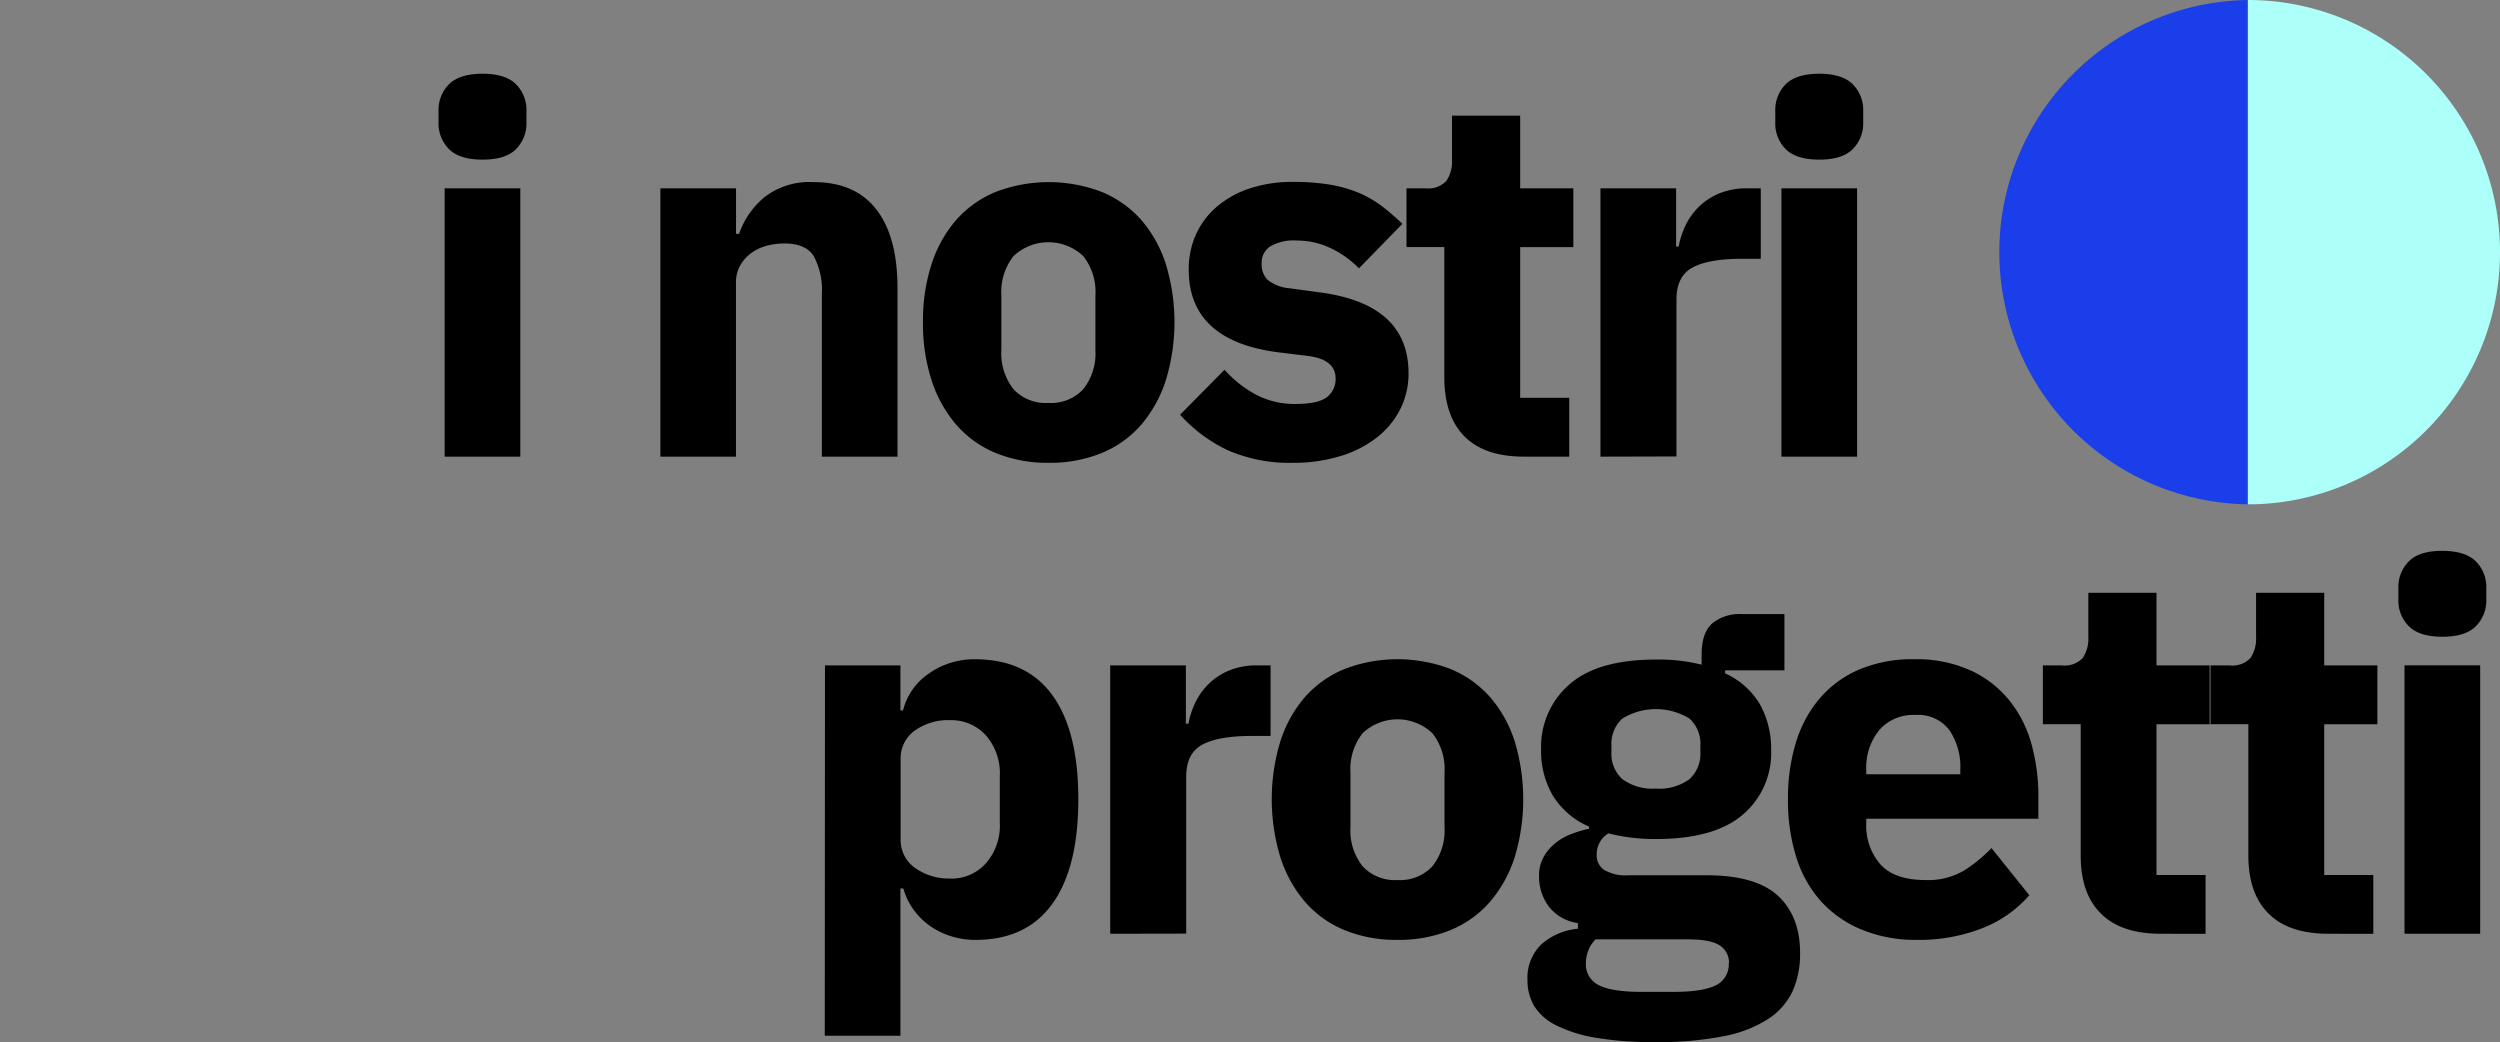
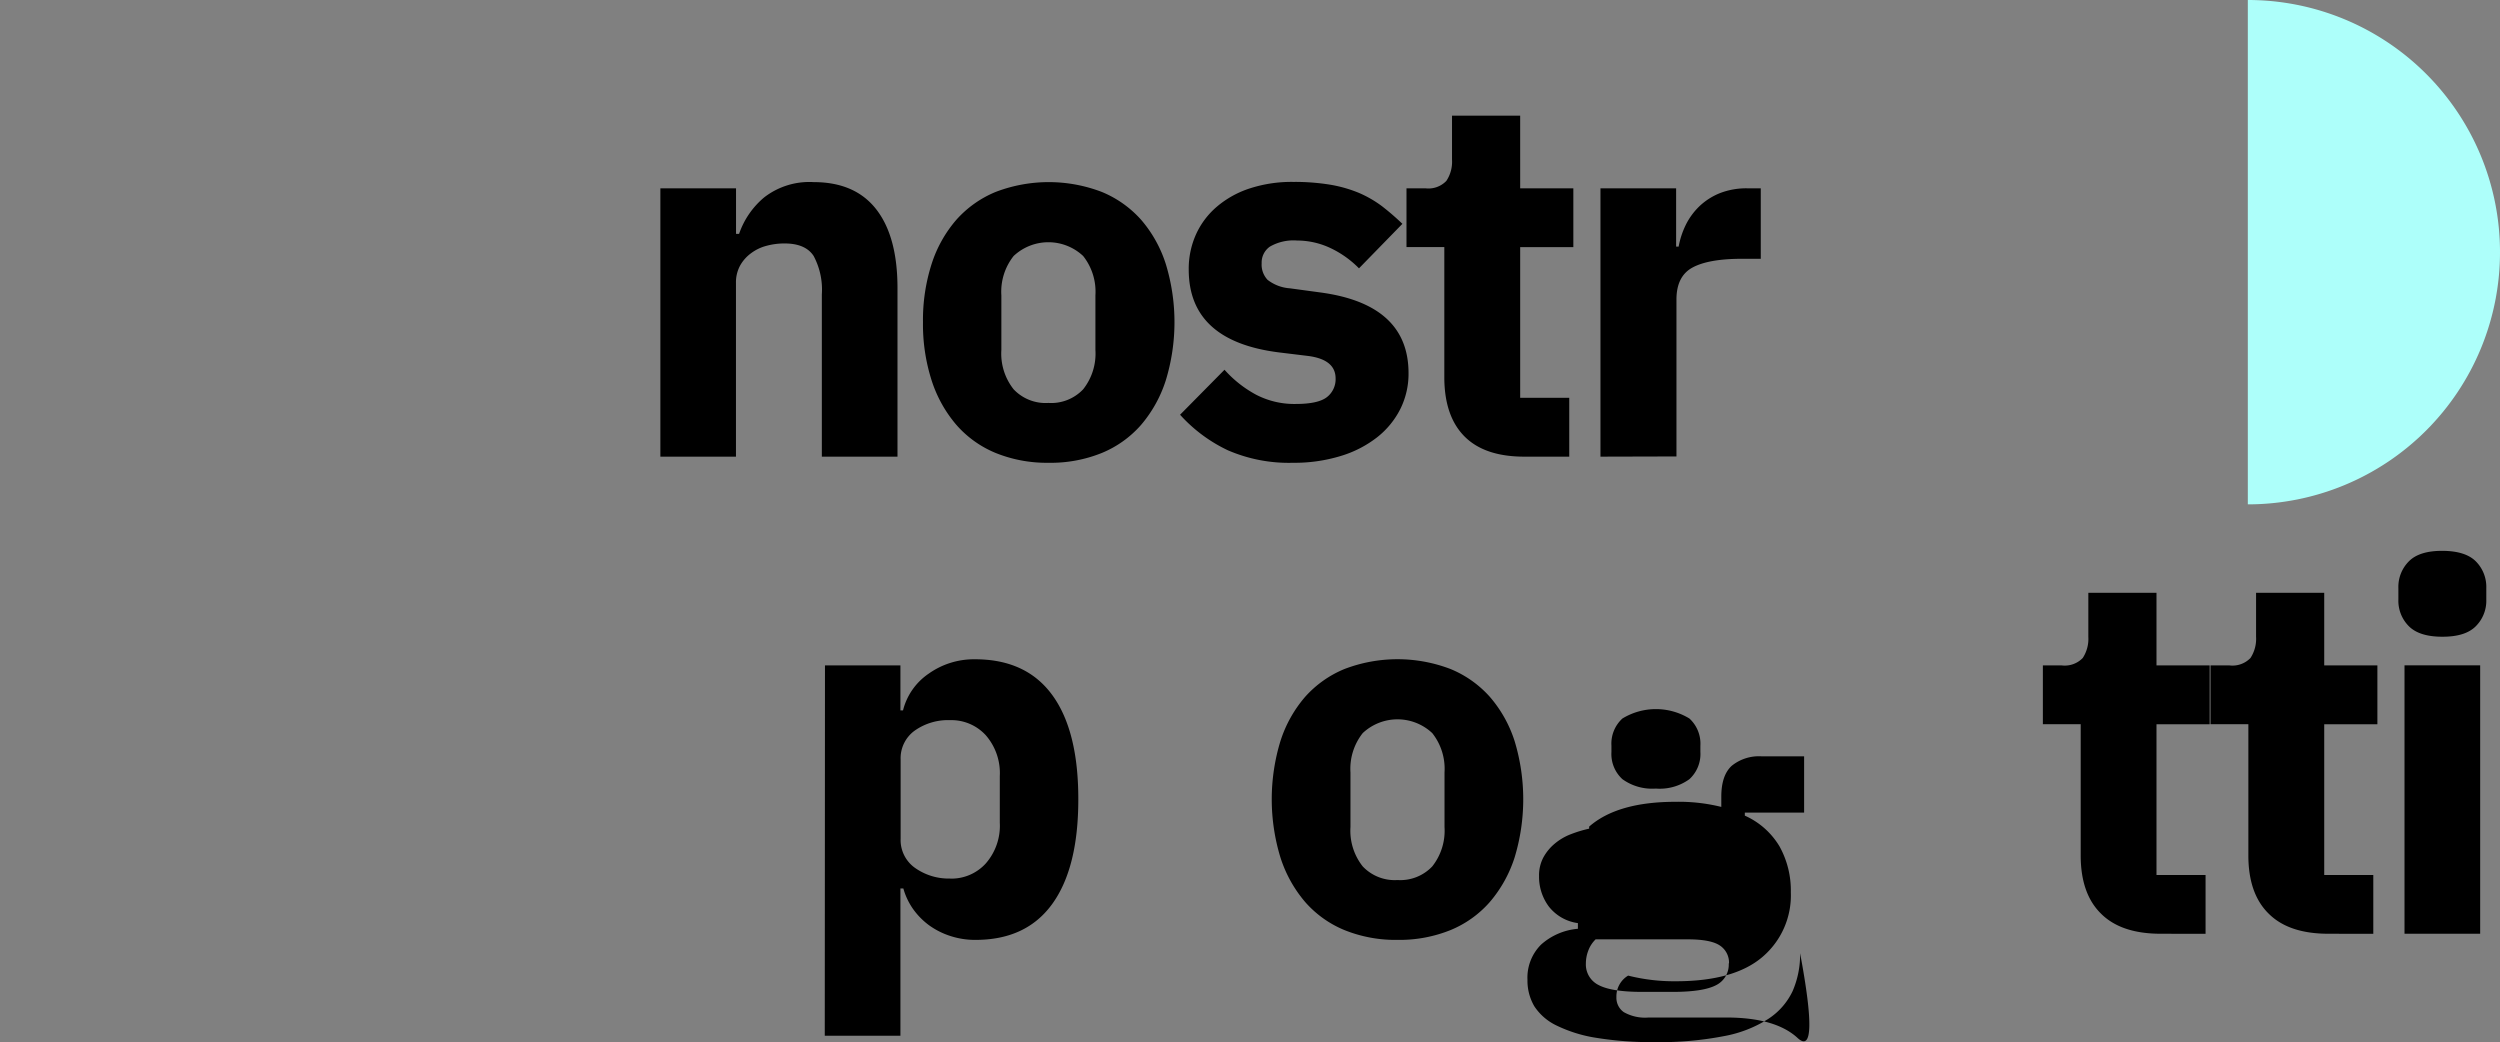
<svg xmlns="http://www.w3.org/2000/svg" id="Livello_1" data-name="Livello 1" viewBox="0 0 366.8 152.9" style="">
  <rect x="0" y="0" width="366.8" height="152.9" fill="#808080" stroke="none" />
  <defs>
    <style>.cls-1{isolation:isolate;}.cls-2{fill:#1b3eeb;}.cls-3{fill:#adfffa;}.cls-4{fill:none;stroke:#bffdf7;stroke-miterlimit:10;stroke-width:20.15px;}</style>
  </defs>
  <g id="Raggruppa_75070" data-name="Raggruppa 75070">
    <g id="i_nostri_progetti" data-name="i nostri progetti" class="cls-1">
      <g class="cls-1">
-         <path d="M82.68,48.79c-2.25,0-3.88-.51-4.91-1.54a5.33,5.33,0,0,1-1.54-3.93V41.67a5.35,5.35,0,0,1,1.54-3.94c1-1,2.66-1.54,4.91-1.54s3.89.51,4.92,1.54a5.34,5.34,0,0,1,1.53,3.94v1.65a5.32,5.32,0,0,1-1.53,3.93Q86.06,48.8,82.68,48.79ZM77.13,53h11.1V92.37H77.13Z" transform="translate(-11.89 -25.37)" class="WfhJETiL_0" />
        <path d="M108.78,92.37V53h11.1v6.68h.45A12.1,12.1,0,0,1,124,54.34a10.81,10.81,0,0,1,7.27-2.25q6.08,0,9.19,4t3.11,11.55V92.37h-11.1V68.59a10.52,10.52,0,0,0-1.2-5.66q-1.2-1.84-4.27-1.84a10,10,0,0,0-2.63.34,6.51,6.51,0,0,0-2.28,1.09,5.67,5.67,0,0,0-1.62,1.83,5.16,5.16,0,0,0-.6,2.52v25.5Z" transform="translate(-11.89 -25.37)" class="WfhJETiL_1" />
        <path d="M165.71,93.27A20,20,0,0,1,158,91.84a15.49,15.49,0,0,1-5.78-4.12,18.91,18.91,0,0,1-3.64-6.53,26.94,26.94,0,0,1-1.27-8.55,26.94,26.94,0,0,1,1.27-8.55,18.54,18.54,0,0,1,3.64-6.49A15.74,15.74,0,0,1,158,53.52a21.77,21.77,0,0,1,15.52,0,15.74,15.74,0,0,1,5.78,4.08,18.52,18.52,0,0,1,3.63,6.49,29.2,29.2,0,0,1,0,17.1,18.89,18.89,0,0,1-3.63,6.53,15.49,15.49,0,0,1-5.78,4.12A20,20,0,0,1,165.71,93.27Zm0-8.78a6.46,6.46,0,0,0,5.1-2,8.43,8.43,0,0,0,1.8-5.78v-8a8.43,8.43,0,0,0-1.8-5.78,7.45,7.45,0,0,0-10.2,0,8.43,8.43,0,0,0-1.8,5.78v8a8.43,8.43,0,0,0,1.8,5.78A6.46,6.46,0,0,0,165.71,84.49Z" transform="translate(-11.89 -25.37)" class="WfhJETiL_2" />
        <path d="M201.63,93.27a22.52,22.52,0,0,1-9.6-1.84,22.23,22.23,0,0,1-7-5.21l6.52-6.6a16.93,16.93,0,0,0,4.65,3.67A12.17,12.17,0,0,0,202,84.64c2.2,0,3.72-.34,4.57-1a3.33,3.33,0,0,0,1.28-2.74q0-2.77-4-3.3l-4.27-.52q-13.28-1.65-13.28-12.15a12.29,12.29,0,0,1,1.09-5.22,11.62,11.62,0,0,1,3.08-4.05A14.21,14.21,0,0,1,195.3,53a19.77,19.77,0,0,1,6.33-.94,32.42,32.42,0,0,1,5.44.41,19.47,19.47,0,0,1,4.2,1.2,16.54,16.54,0,0,1,3.38,1.95,37.26,37.26,0,0,1,3,2.59l-6.37,6.53a14.63,14.63,0,0,0-4.24-3,11.52,11.52,0,0,0-4.84-1.08,6.92,6.92,0,0,0-4,.9A2.85,2.85,0,0,0,197,64a3.25,3.25,0,0,0,.87,2.43,6,6,0,0,0,3.26,1.24l4.42.6q13,1.72,13,11.85a11.57,11.57,0,0,1-1.2,5.25,12.34,12.34,0,0,1-3.41,4.16,16.27,16.27,0,0,1-5.33,2.74A23.13,23.13,0,0,1,201.63,93.27Z" transform="translate(-11.89 -25.37)" class="WfhJETiL_3" />
        <path d="M235.53,92.37q-5.78,0-8.73-2.93t-3-8.55V61.62h-5.55V53h2.78a3.64,3.64,0,0,0,3.07-1.09,5.05,5.05,0,0,0,.83-3.11V42.34h10V53h7.8v8.63h-7.8V83.74h7.2v8.63Z" transform="translate(-11.89 -25.37)" class="WfhJETiL_4" />
        <path d="M246.71,92.37V53h11.1v8.55h.37a12.31,12.31,0,0,1,1.05-3.19,9.87,9.87,0,0,1,2-2.73,9.45,9.45,0,0,1,3-1.92,10.66,10.66,0,0,1,4.05-.71h1.95V63.34h-2.77q-4.87,0-7.24,1.28t-2.36,4.72v23Z" transform="translate(-11.89 -25.37)" class="WfhJETiL_5" />
-         <path d="M278.81,48.79q-3.37,0-4.92-1.54a5.32,5.32,0,0,1-1.53-3.93V41.67a5.34,5.34,0,0,1,1.53-3.94q1.55-1.54,4.92-1.54c2.25,0,3.88.51,4.91,1.54a5.35,5.35,0,0,1,1.54,3.94v1.65a5.33,5.33,0,0,1-1.54,3.93C282.69,48.28,281.06,48.79,278.81,48.79ZM273.26,53h11.1V92.37h-11.1Z" transform="translate(-11.89 -25.37)" class="WfhJETiL_6" />
      </g>
      <g class="cls-1">
        <path d="M132.93,123H144v6.6h.38a9.23,9.23,0,0,1,3.78-5.4,11.46,11.46,0,0,1,6.79-2.1q7.5,0,11.33,5.25t3.82,15.3q0,10.05-3.82,15.34T155,163.27a11.61,11.61,0,0,1-3.67-.57,11.15,11.15,0,0,1-3.12-1.57,10.53,10.53,0,0,1-2.36-2.4,9.84,9.84,0,0,1-1.42-3H144v21.6h-11.1Zm18.38,31.28a6.81,6.81,0,0,0,5.21-2.22,8.4,8.4,0,0,0,2.06-6v-6.82a8.44,8.44,0,0,0-2.06-6,6.84,6.84,0,0,0-5.21-2.21,8.49,8.49,0,0,0-5.22,1.54,5,5,0,0,0-2.06,4.24v11.62a5,5,0,0,0,2.06,4.24A8.55,8.55,0,0,0,151.31,154.27Z" transform="translate(-11.89 -25.37)" class="WfhJETiL_7" />
-         <path d="M174.78,162.37V123h11.1v8.55h.38a12.31,12.31,0,0,1,1.05-3.19,9.84,9.84,0,0,1,2-2.73,9.5,9.5,0,0,1,3-1.92,10.66,10.66,0,0,1,4.05-.71h1.95v10.35h-2.78q-4.87,0-7.24,1.28t-2.36,4.72v23Z" transform="translate(-11.89 -25.37)" class="WfhJETiL_8" />
        <path d="M216.93,163.27a20,20,0,0,1-7.76-1.43,15.49,15.49,0,0,1-5.78-4.12,18.89,18.89,0,0,1-3.63-6.53,29.2,29.2,0,0,1,0-17.1,18.52,18.52,0,0,1,3.63-6.49,15.74,15.74,0,0,1,5.78-4.08,21.77,21.77,0,0,1,15.52,0,15.74,15.74,0,0,1,5.78,4.08,18.54,18.54,0,0,1,3.64,6.49,29.42,29.42,0,0,1,0,17.1,18.91,18.91,0,0,1-3.64,6.53,15.49,15.49,0,0,1-5.78,4.12A20,20,0,0,1,216.93,163.27Zm0-8.78a6.46,6.46,0,0,0,5.1-2,8.43,8.43,0,0,0,1.8-5.78v-8a8.43,8.43,0,0,0-1.8-5.78,7.45,7.45,0,0,0-10.2,0,8.43,8.43,0,0,0-1.8,5.78v8a8.43,8.43,0,0,0,1.8,5.78A6.46,6.46,0,0,0,216.93,154.49Z" transform="translate(-11.89 -25.37)" class="WfhJETiL_9" />
-         <path d="M276,165.22a13.44,13.44,0,0,1-1.09,5.55,9.87,9.87,0,0,1-3.56,4.08,18.18,18.18,0,0,1-6.57,2.55,49.32,49.32,0,0,1-10.08.87,50.73,50.73,0,0,1-8.67-.64,20.48,20.48,0,0,1-5.77-1.8A8,8,0,0,1,237,173a7.43,7.43,0,0,1-1-3.86,6.84,6.84,0,0,1,2-5.18,9.28,9.28,0,0,1,5.4-2.32v-.83a6.53,6.53,0,0,1-4.27-2.44,7.3,7.3,0,0,1-1.43-4.47,5.58,5.58,0,0,1,.64-2.74,7,7,0,0,1,1.65-2,8.22,8.22,0,0,1,2.36-1.39,18.52,18.52,0,0,1,2.7-.82v-.3a11.55,11.55,0,0,1-5.32-4.54,12.82,12.82,0,0,1-1.73-6.71,12.15,12.15,0,0,1,4.16-9.62q4.17-3.65,12.72-3.64a25.82,25.82,0,0,1,6.67.75v-1.5q0-3.15,1.54-4.54a6.35,6.35,0,0,1,4.39-1.38h6.22v8.25h-8.7v.45a11.25,11.25,0,0,1,5.1,4.53,13.33,13.33,0,0,1,1.65,6.72,11.85,11.85,0,0,1-4.16,9.48q-4.17,3.57-12.71,3.57a27.55,27.55,0,0,1-7-.83,3.55,3.55,0,0,0-1.72,3.15,2.57,2.57,0,0,0,1.08,2.21,6.35,6.35,0,0,0,3.64.79h11.4q7.2,0,10.46,3T276,165.22Zm-10.43,1.5a3,3,0,0,0-1.35-2.63c-.9-.6-2.47-.9-4.72-.9H246a4.47,4.47,0,0,0-1.09,1.69,5.28,5.28,0,0,0-.34,1.84,3.36,3.36,0,0,0,1.88,3.18q1.88,1,6.37,1h4.5q4.5,0,6.38-1A3.36,3.36,0,0,0,265.53,166.72Zm-10.72-25.65a7.42,7.42,0,0,0,4.91-1.38,5,5,0,0,0,1.61-4v-.9a5,5,0,0,0-1.61-4,9.44,9.44,0,0,0-9.83,0,5,5,0,0,0-1.61,4v.9a5,5,0,0,0,1.61,4A7.45,7.45,0,0,0,254.81,141.07Z" transform="translate(-11.89 -25.37)" class="WfhJETiL_10" />
-         <path d="M293.13,163.27a20.66,20.66,0,0,1-8-1.47,16.54,16.54,0,0,1-6-4.12,17.42,17.42,0,0,1-3.67-6.49,27.54,27.54,0,0,1-1.24-8.55,27.89,27.89,0,0,1,1.2-8.44,18,18,0,0,1,3.56-6.48,15.85,15.85,0,0,1,5.82-4.17,20,20,0,0,1,7.87-1.46,19.39,19.39,0,0,1,8.36,1.65,15.71,15.71,0,0,1,5.7,4.43,17.78,17.78,0,0,1,3.23,6.41,28.41,28.41,0,0,1,1,7.61v3.3H285.71v.6a8.63,8.63,0,0,0,2.1,6.13c1.39,1.51,3.6,2.27,6.6,2.27a10.35,10.35,0,0,0,5.62-1.38,21.75,21.75,0,0,0,4.05-3.31l5.55,6.92a17.57,17.57,0,0,1-6.86,4.82A25.41,25.41,0,0,1,293.13,163.27Zm-.22-33a6.6,6.6,0,0,0-5.29,2.21,8.66,8.66,0,0,0-1.91,5.89v.6h13.8v-.68a9.59,9.59,0,0,0-1.62-5.81A5.73,5.73,0,0,0,292.91,130.27Z" transform="translate(-11.89 -25.37)" class="WfhJETiL_11" />
+         <path d="M276,165.22a13.44,13.44,0,0,1-1.09,5.55,9.87,9.87,0,0,1-3.56,4.08,18.18,18.18,0,0,1-6.57,2.55,49.32,49.32,0,0,1-10.08.87,50.73,50.73,0,0,1-8.67-.64,20.48,20.48,0,0,1-5.77-1.8A8,8,0,0,1,237,173a7.43,7.43,0,0,1-1-3.86,6.84,6.84,0,0,1,2-5.18,9.28,9.28,0,0,1,5.4-2.32v-.83a6.53,6.53,0,0,1-4.27-2.44,7.3,7.3,0,0,1-1.43-4.47,5.58,5.58,0,0,1,.64-2.74,7,7,0,0,1,1.65-2,8.22,8.22,0,0,1,2.36-1.39,18.52,18.52,0,0,1,2.7-.82v-.3q4.17-3.65,12.72-3.64a25.82,25.82,0,0,1,6.67.75v-1.5q0-3.15,1.54-4.54a6.35,6.35,0,0,1,4.39-1.38h6.22v8.25h-8.7v.45a11.25,11.25,0,0,1,5.1,4.53,13.33,13.33,0,0,1,1.65,6.72,11.85,11.85,0,0,1-4.16,9.48q-4.17,3.57-12.71,3.57a27.55,27.55,0,0,1-7-.83,3.55,3.55,0,0,0-1.72,3.15,2.57,2.57,0,0,0,1.08,2.21,6.35,6.35,0,0,0,3.64.79h11.4q7.2,0,10.46,3T276,165.22Zm-10.43,1.5a3,3,0,0,0-1.35-2.63c-.9-.6-2.47-.9-4.72-.9H246a4.47,4.47,0,0,0-1.09,1.69,5.28,5.28,0,0,0-.34,1.84,3.36,3.36,0,0,0,1.88,3.18q1.88,1,6.37,1h4.5q4.5,0,6.38-1A3.36,3.36,0,0,0,265.53,166.72Zm-10.72-25.65a7.42,7.42,0,0,0,4.91-1.38,5,5,0,0,0,1.61-4v-.9a5,5,0,0,0-1.61-4,9.44,9.44,0,0,0-9.83,0,5,5,0,0,0-1.61,4v.9a5,5,0,0,0,1.61,4A7.45,7.45,0,0,0,254.81,141.07Z" transform="translate(-11.89 -25.37)" class="WfhJETiL_10" />
        <path d="M328.91,162.37q-5.79,0-8.74-2.93c-2-1.95-3-4.8-3-8.55V131.62h-5.55V123h2.77a3.67,3.67,0,0,0,3.08-1.09,5.12,5.12,0,0,0,.82-3.11v-6.45h10V123h7.8v8.63h-7.8v22.12h7.2v8.63Z" transform="translate(-11.89 -25.37)" class="WfhJETiL_12" />
        <path d="M353.51,162.37q-5.79,0-8.74-2.93c-2-1.95-3-4.8-3-8.55V131.62h-5.55V123H339a3.67,3.67,0,0,0,3.08-1.09,5.12,5.12,0,0,0,.82-3.11v-6.45h10V123h7.8v8.63h-7.8v22.12h7.2v8.63Z" transform="translate(-11.89 -25.37)" class="WfhJETiL_13" />
        <path d="M370.23,118.79q-3.37,0-4.91-1.54a5.29,5.29,0,0,1-1.54-3.93v-1.65a5.31,5.31,0,0,1,1.54-3.94q1.53-1.55,4.91-1.54t4.91,1.54a5.31,5.31,0,0,1,1.54,3.94v1.65a5.29,5.29,0,0,1-1.54,3.93Q373.61,118.8,370.23,118.79Zm-5.55,4.2h11.1v39.38h-11.1Z" transform="translate(-11.89 -25.37)" class="WfhJETiL_14" />
      </g>
    </g>
    <g id="Raggruppa_74889" data-name="Raggruppa 74889">
-       <path id="Tracciato_70724" data-name="Tracciato 70724" class="cls-2 WfhJETiL_15" d="M342.23,99.37a37,37,0,0,1,0-74Z" transform="translate(-11.89 -25.37)" />
      <path id="Tracciato_70725" data-name="Tracciato 70725" class="cls-3 WfhJETiL_16" d="M341.69,25.37a37,37,0,0,1,0,74Z" transform="translate(-11.89 -25.37)" />
    </g>
    <path id="Tracciato_70766" data-name="Tracciato 70766" class="cls-4 WfhJETiL_17" d="M112,121.37a45,45,0,0,1-90,0" transform="translate(-11.89 -25.37)" />
  </g>
  <style data-made-with="vivus-instant">.WfhJETiL_0{stroke-dasharray:143 145;stroke-dashoffset:144;animation:WfhJETiL_draw_0 2900ms ease 0ms infinite,WfhJETiL_fade 2900ms linear 0ms infinite;}.WfhJETiL_1{stroke-dasharray:212 214;stroke-dashoffset:213;animation:WfhJETiL_draw_1 2900ms ease 0ms infinite,WfhJETiL_fade 2900ms linear 0ms infinite;}.WfhJETiL_2{stroke-dasharray:189 191;stroke-dashoffset:190;animation:WfhJETiL_draw_2 2900ms ease 0ms infinite,WfhJETiL_fade 2900ms linear 0ms infinite;}.WfhJETiL_3{stroke-dasharray:199 201;stroke-dashoffset:200;animation:WfhJETiL_draw_3 2900ms ease 0ms infinite,WfhJETiL_fade 2900ms linear 0ms infinite;}.WfhJETiL_4{stroke-dasharray:158 160;stroke-dashoffset:159;animation:WfhJETiL_draw_4 2900ms ease 0ms infinite,WfhJETiL_fade 2900ms linear 0ms infinite;}.WfhJETiL_5{stroke-dasharray:137 139;stroke-dashoffset:138;animation:WfhJETiL_draw_5 2900ms ease 0ms infinite,WfhJETiL_fade 2900ms linear 0ms infinite;}.WfhJETiL_6{stroke-dasharray:143 145;stroke-dashoffset:144;animation:WfhJETiL_draw_6 2900ms ease 0ms infinite,WfhJETiL_fade 2900ms linear 0ms infinite;}.WfhJETiL_7{stroke-dasharray:256 258;stroke-dashoffset:257;animation:WfhJETiL_draw_7 2900ms ease 0ms infinite,WfhJETiL_fade 2900ms linear 0ms infinite;}.WfhJETiL_8{stroke-dasharray:137 139;stroke-dashoffset:138;animation:WfhJETiL_draw_8 2900ms ease 0ms infinite,WfhJETiL_fade 2900ms linear 0ms infinite;}.WfhJETiL_9{stroke-dasharray:189 191;stroke-dashoffset:190;animation:WfhJETiL_draw_9 2900ms ease 0ms infinite,WfhJETiL_fade 2900ms linear 0ms infinite;}.WfhJETiL_10{stroke-dasharray:344 346;stroke-dashoffset:345;animation:WfhJETiL_draw_10 2900ms ease 0ms infinite,WfhJETiL_fade 2900ms linear 0ms infinite;}.WfhJETiL_11{stroke-dasharray:215 217;stroke-dashoffset:216;animation:WfhJETiL_draw_11 2900ms ease 0ms infinite,WfhJETiL_fade 2900ms linear 0ms infinite;}.WfhJETiL_12{stroke-dasharray:158 160;stroke-dashoffset:159;animation:WfhJETiL_draw_12 2900ms ease 0ms infinite,WfhJETiL_fade 2900ms linear 0ms infinite;}.WfhJETiL_13{stroke-dasharray:158 160;stroke-dashoffset:159;animation:WfhJETiL_draw_13 2900ms ease 0ms infinite,WfhJETiL_fade 2900ms linear 0ms infinite;}.WfhJETiL_14{stroke-dasharray:143 145;stroke-dashoffset:144;animation:WfhJETiL_draw_14 2900ms ease 0ms infinite,WfhJETiL_fade 2900ms linear 0ms infinite;}.WfhJETiL_15{stroke-dasharray:191 193;stroke-dashoffset:192;animation:WfhJETiL_draw_15 2900ms ease 0ms infinite,WfhJETiL_fade 2900ms linear 0ms infinite;}.WfhJETiL_16{stroke-dasharray:191 193;stroke-dashoffset:192;animation:WfhJETiL_draw_16 2900ms ease 0ms infinite,WfhJETiL_fade 2900ms linear 0ms infinite;}.WfhJETiL_17{stroke-dasharray:142 144;stroke-dashoffset:143;animation:WfhJETiL_draw_17 2900ms ease 0ms infinite,WfhJETiL_fade 2900ms linear 0ms infinite;}@keyframes WfhJETiL_draw{100%{stroke-dashoffset:0;}}@keyframes WfhJETiL_fade{0%{stroke-opacity:1;}86.207%{stroke-opacity:1;}100%{stroke-opacity:0;}}@keyframes WfhJETiL_draw_0{0%{stroke-dashoffset: 144}57.471%{ stroke-dashoffset: 0;}100%{ stroke-dashoffset: 0;}}@keyframes WfhJETiL_draw_1{1.69%{stroke-dashoffset: 213}59.162%{ stroke-dashoffset: 0;}100%{ stroke-dashoffset: 0;}}@keyframes WfhJETiL_draw_2{3.381%{stroke-dashoffset: 190}60.852%{ stroke-dashoffset: 0;}100%{ stroke-dashoffset: 0;}}@keyframes WfhJETiL_draw_3{5.071%{stroke-dashoffset: 200}62.542%{ stroke-dashoffset: 0;}100%{ stroke-dashoffset: 0;}}@keyframes WfhJETiL_draw_4{6.761%{stroke-dashoffset: 159}64.233%{ stroke-dashoffset: 0;}100%{ stroke-dashoffset: 0;}}@keyframes WfhJETiL_draw_5{8.452%{stroke-dashoffset: 138}65.923%{ stroke-dashoffset: 0;}100%{ stroke-dashoffset: 0;}}@keyframes WfhJETiL_draw_6{10.142%{stroke-dashoffset: 144}67.613%{ stroke-dashoffset: 0;}100%{ stroke-dashoffset: 0;}}@keyframes WfhJETiL_draw_7{11.832%{stroke-dashoffset: 257}69.304%{ stroke-dashoffset: 0;}100%{ stroke-dashoffset: 0;}}@keyframes WfhJETiL_draw_8{13.523%{stroke-dashoffset: 138}70.994%{ stroke-dashoffset: 0;}100%{ stroke-dashoffset: 0;}}@keyframes WfhJETiL_draw_9{15.213%{stroke-dashoffset: 190}72.684%{ stroke-dashoffset: 0;}100%{ stroke-dashoffset: 0;}}@keyframes WfhJETiL_draw_10{16.903%{stroke-dashoffset: 345}74.375%{ stroke-dashoffset: 0;}100%{ stroke-dashoffset: 0;}}@keyframes WfhJETiL_draw_11{18.594%{stroke-dashoffset: 216}76.065%{ stroke-dashoffset: 0;}100%{ stroke-dashoffset: 0;}}@keyframes WfhJETiL_draw_12{20.284%{stroke-dashoffset: 159}77.755%{ stroke-dashoffset: 0;}100%{ stroke-dashoffset: 0;}}@keyframes WfhJETiL_draw_13{21.974%{stroke-dashoffset: 159}79.446%{ stroke-dashoffset: 0;}100%{ stroke-dashoffset: 0;}}@keyframes WfhJETiL_draw_14{23.665%{stroke-dashoffset: 144}81.136%{ stroke-dashoffset: 0;}100%{ stroke-dashoffset: 0;}}@keyframes WfhJETiL_draw_15{25.355%{stroke-dashoffset: 192}82.826%{ stroke-dashoffset: 0;}100%{ stroke-dashoffset: 0;}}@keyframes WfhJETiL_draw_16{27.045%{stroke-dashoffset: 192}84.517%{ stroke-dashoffset: 0;}100%{ stroke-dashoffset: 0;}}@keyframes WfhJETiL_draw_17{28.736%{stroke-dashoffset: 143}86.207%{ stroke-dashoffset: 0;}100%{ stroke-dashoffset: 0;}}</style>
</svg>